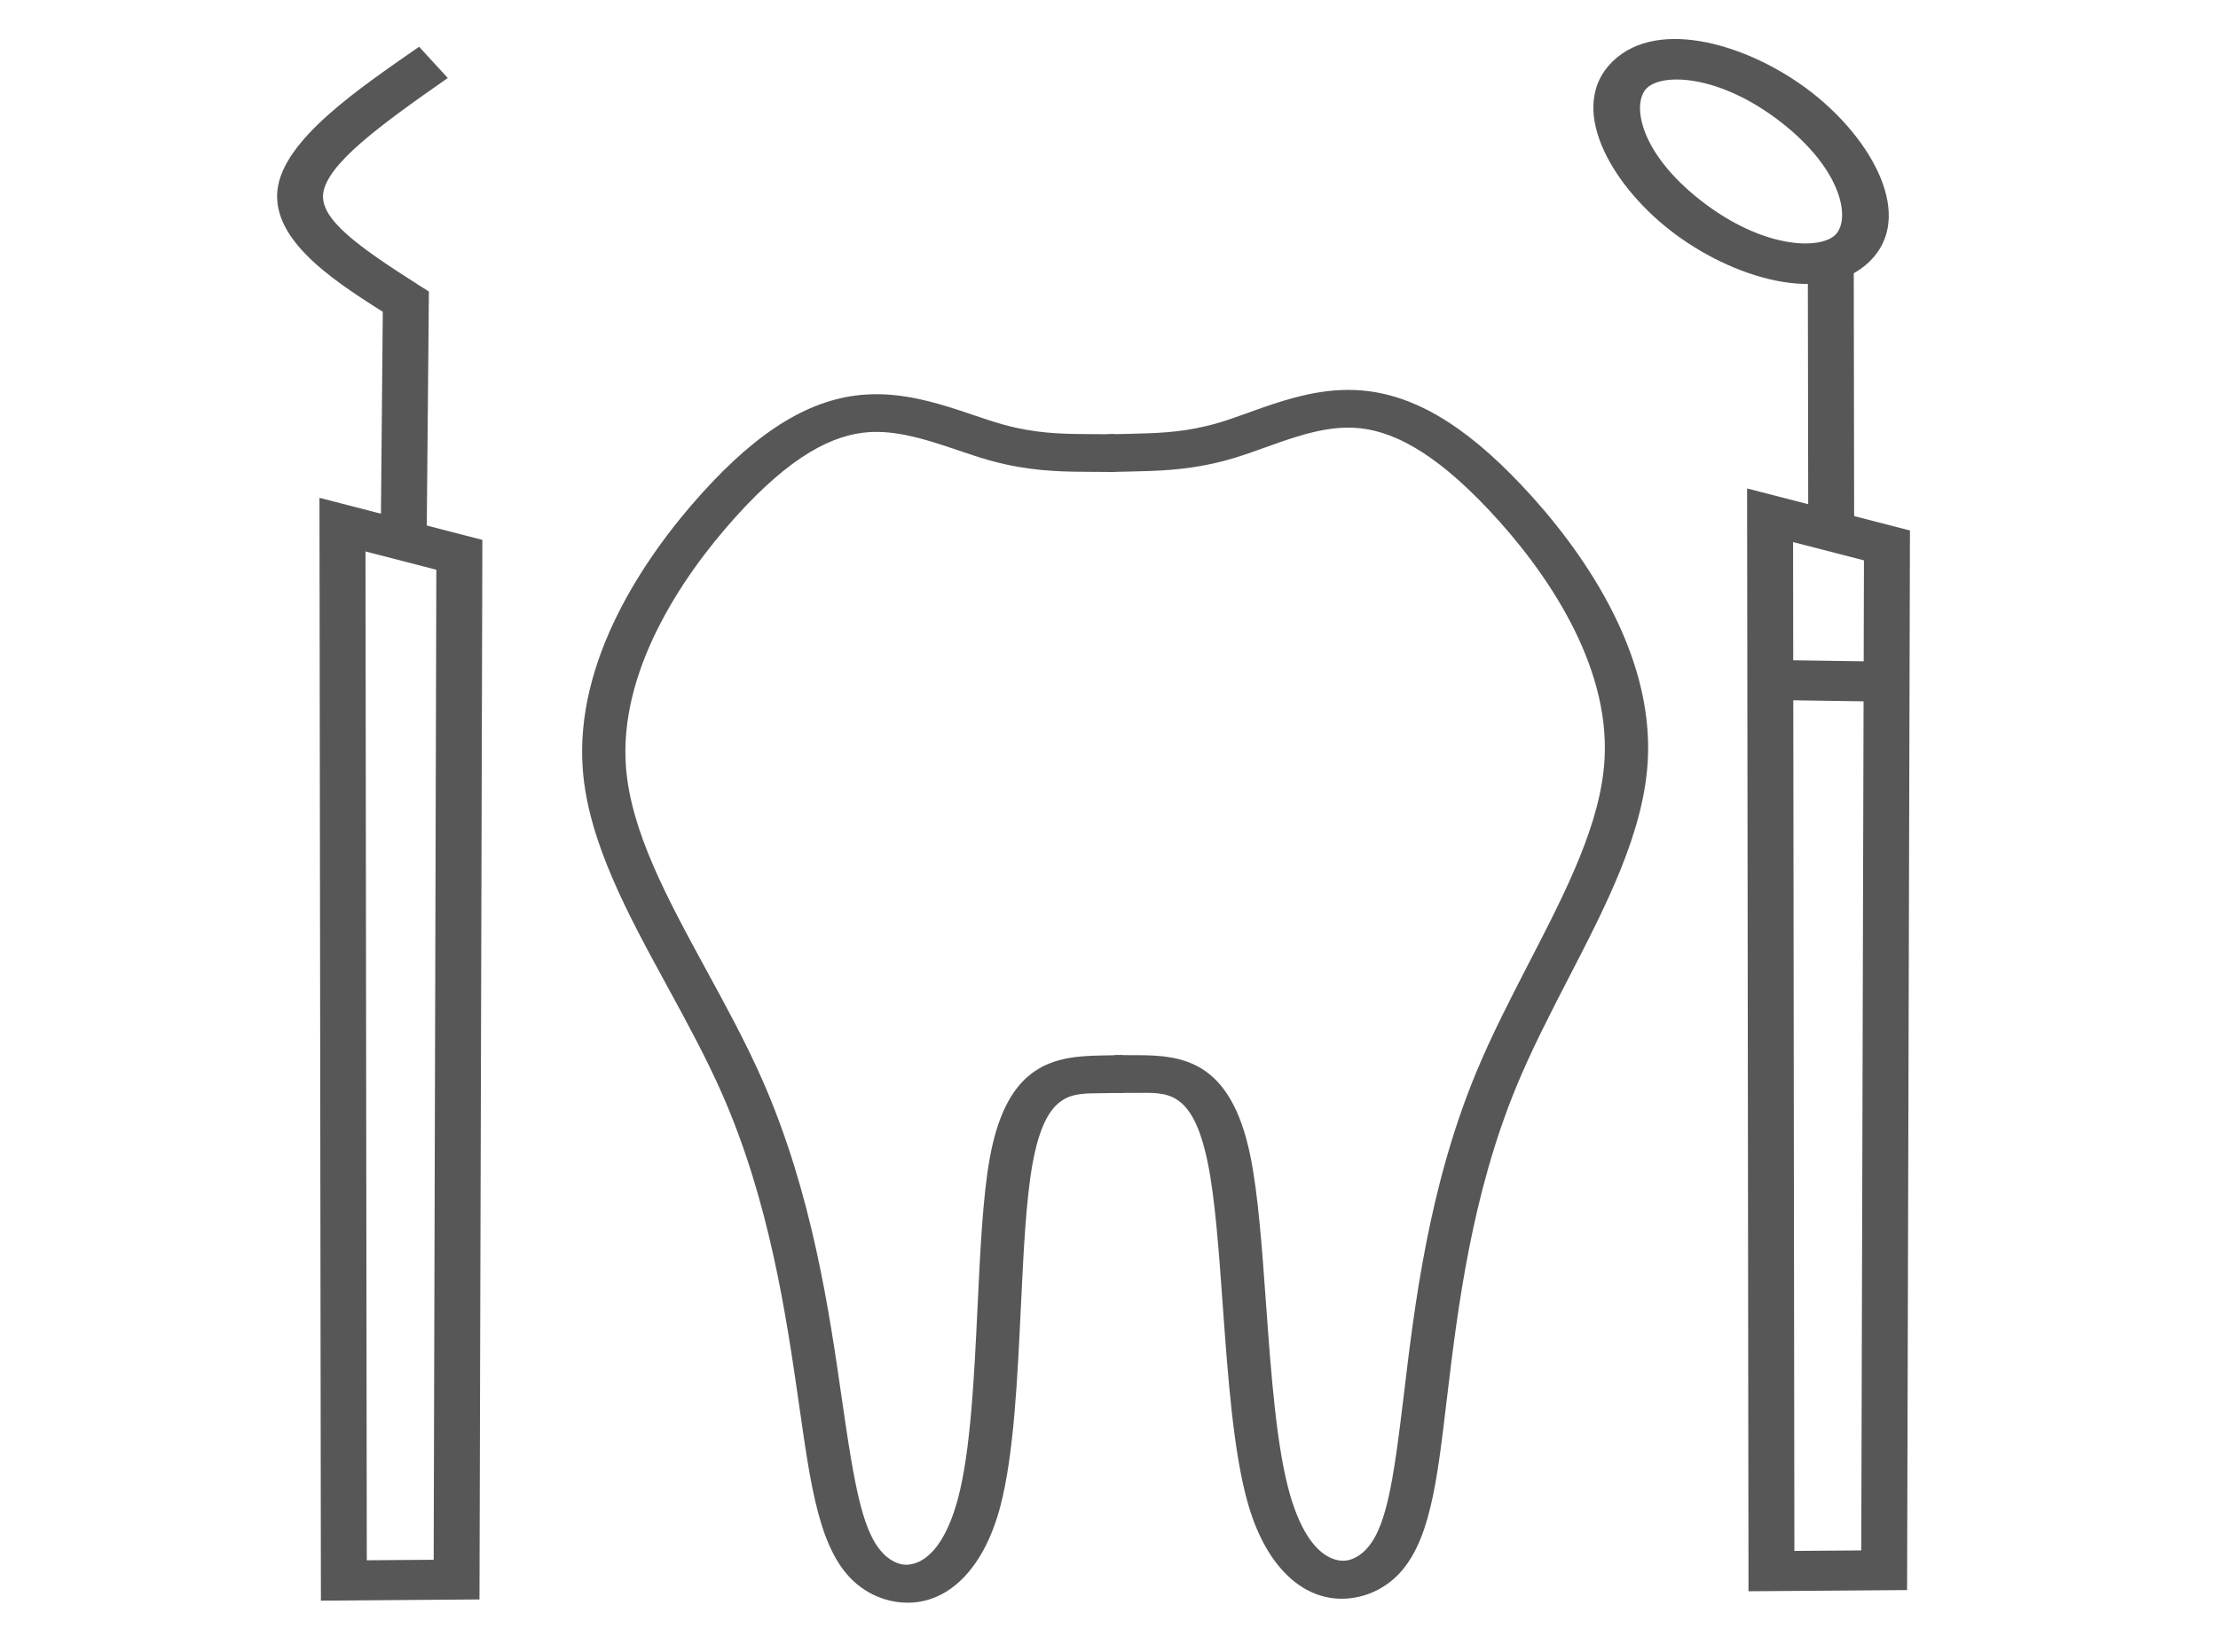
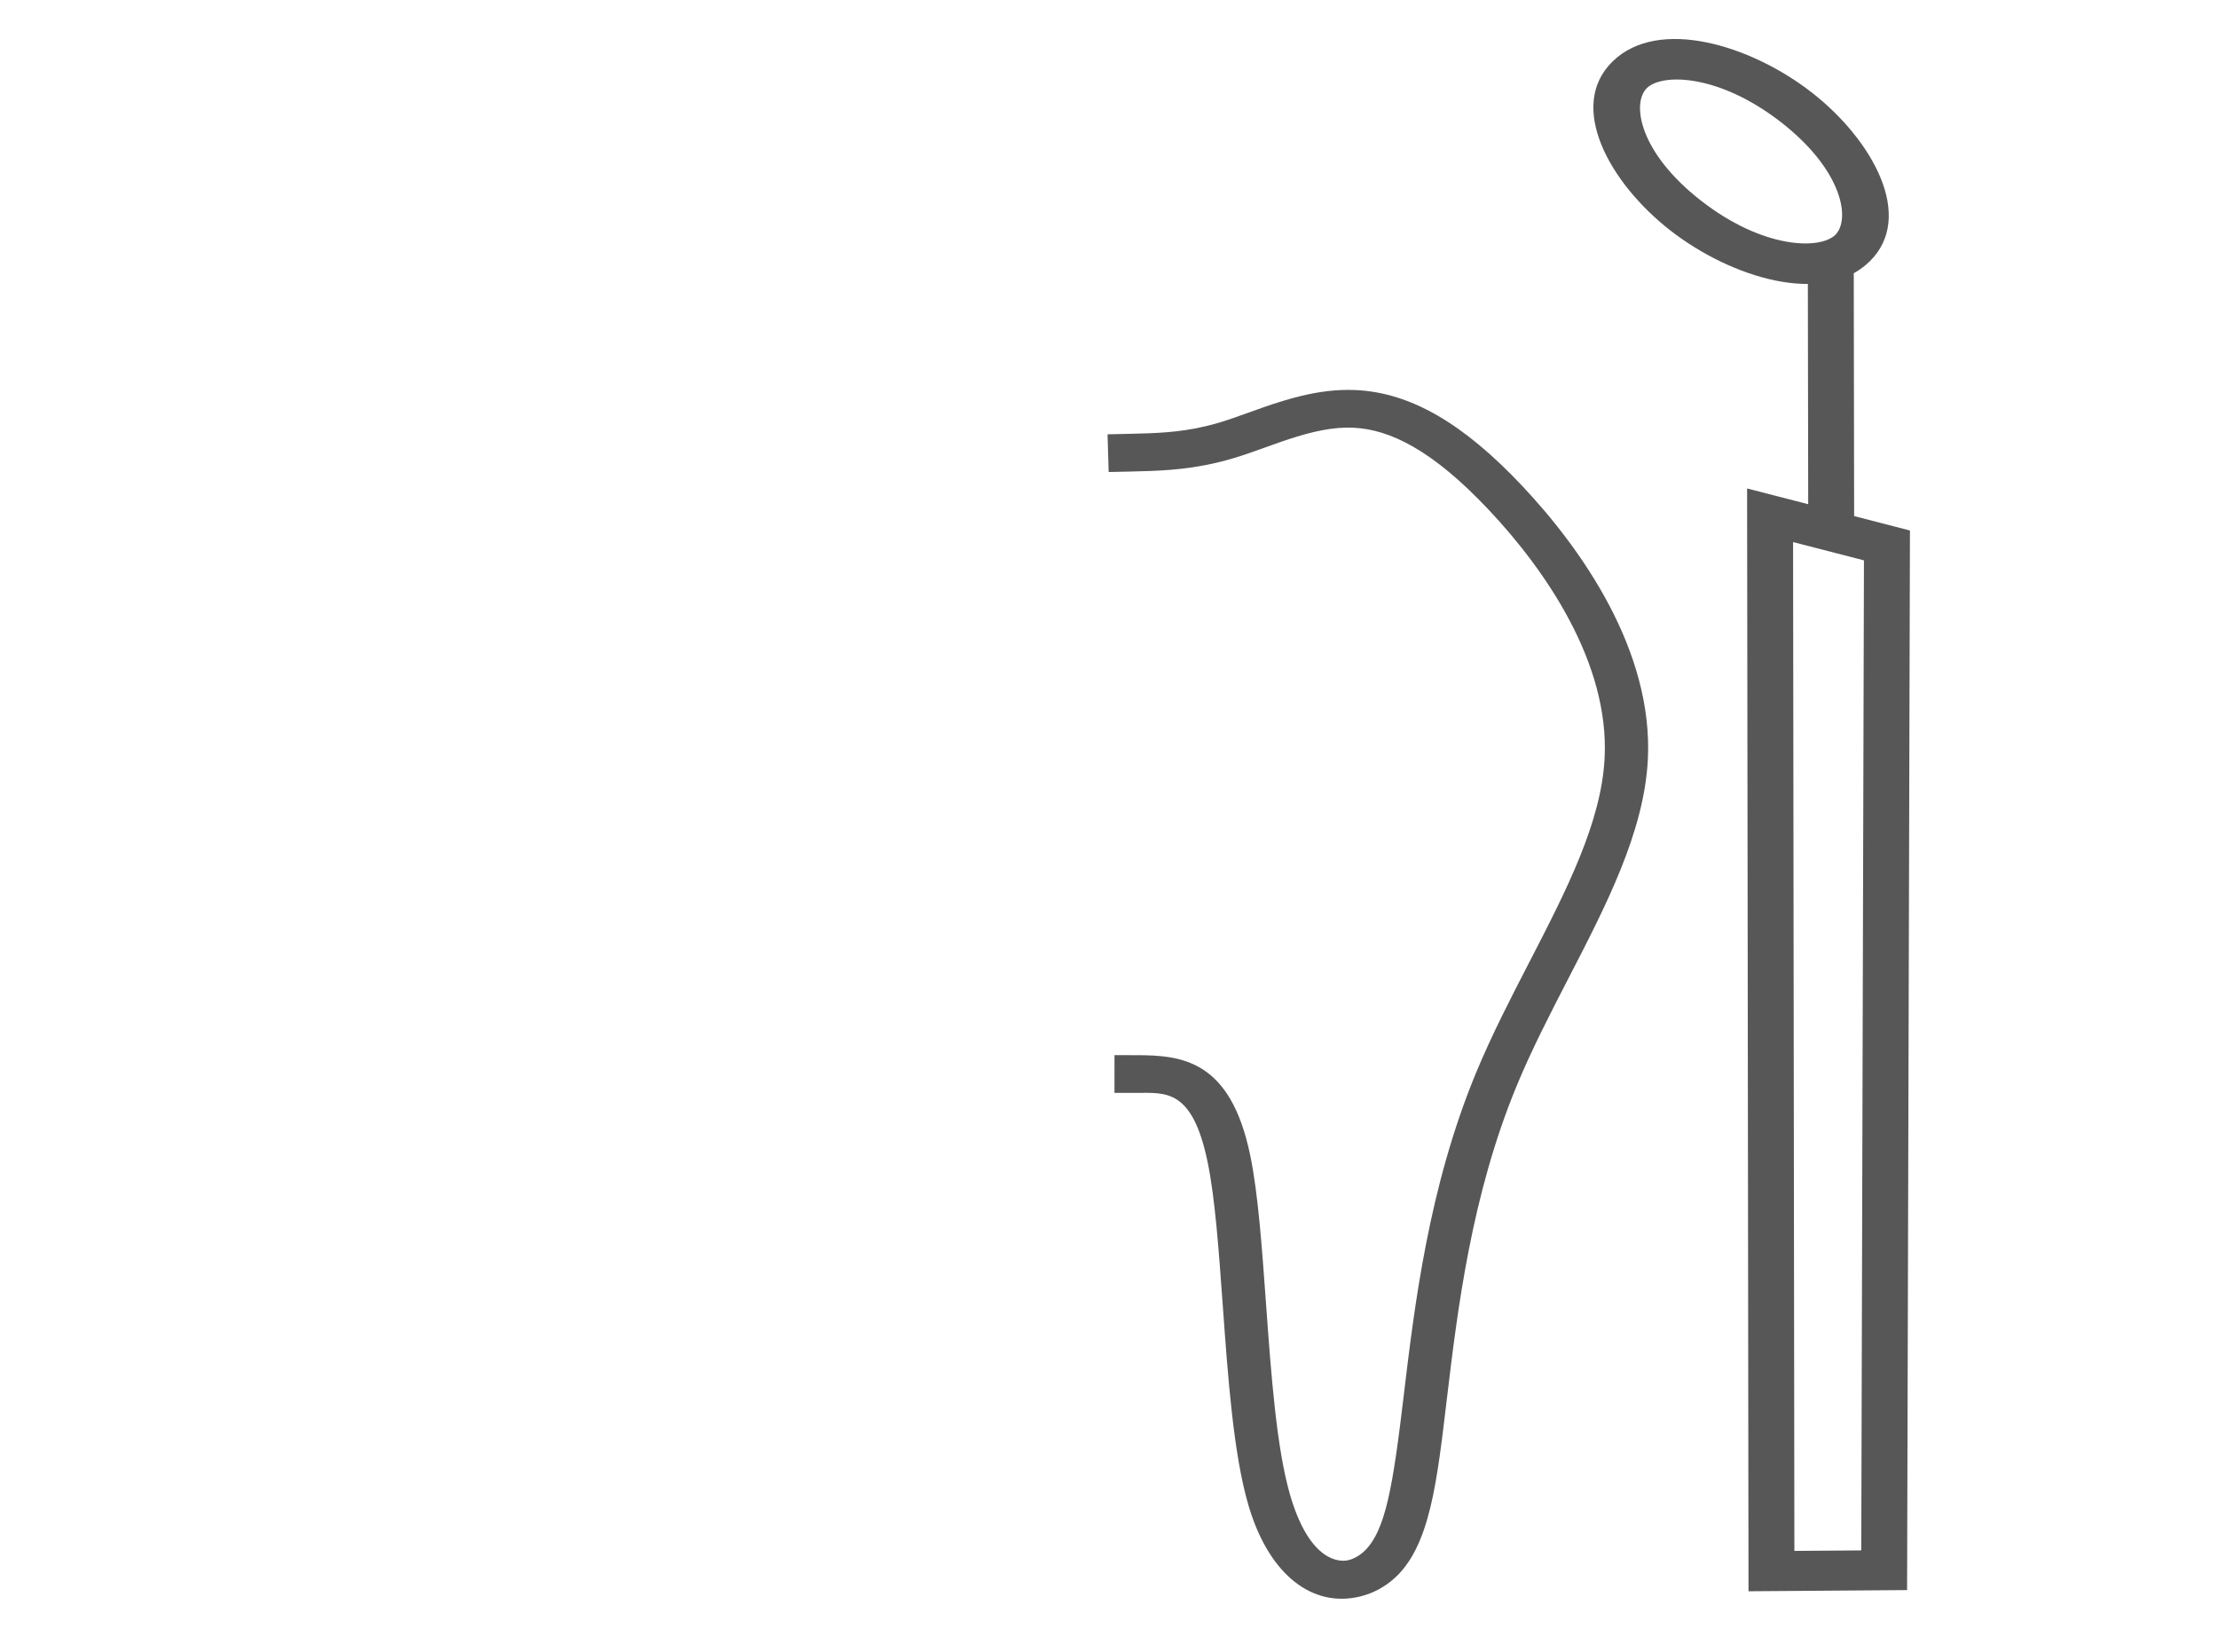
<svg xmlns="http://www.w3.org/2000/svg" width="94" height="70" viewBox="0 0 94 70" fill="none">
  <path d="M75.067 65.734L79.844 65.698L78.879 66.544L78.997 23.113L79.694 23.928L74.741 22.65L75.99 21.836L76.048 66.581L75.067 65.734ZM75.083 67.43L74.103 67.437L74.102 66.583L74.044 21.838L74.043 20.701L75.294 21.023L80.246 22.302L80.945 22.482L80.943 23.117L80.826 66.548L80.823 67.387L79.861 67.394L75.083 67.43Z" fill="#575757" />
-   <path d="M75.848 27.98L79.49 28.034L79.457 29.729L75.815 29.675L75.848 27.98Z" fill="#575757" />
  <path d="M76.634 22.261L76.616 10.862L78.562 10.86L78.58 22.259L76.634 22.261Z" fill="#575757" />
  <path d="M76.787 3.922C79.365 5.932 81.174 9.192 79.23 11.086C77.285 12.98 73.367 11.775 70.788 9.765C68.209 7.754 66.401 4.495 68.346 2.601C70.29 0.707 74.208 1.912 76.787 3.922ZM75.489 5.186C72.858 3.135 70.448 3.097 69.796 3.732C69.145 4.367 69.455 6.45 72.086 8.501C74.717 10.552 77.127 10.59 77.779 9.955C78.43 9.32 78.119 7.237 75.489 5.186Z" fill="#575757" />
-   <path d="M14.564 66.131L19.341 66.095L18.377 66.941L18.494 23.511L19.191 24.326L14.238 23.047L15.488 22.233L15.546 66.978L14.564 66.131ZM14.581 67.828L13.6 67.835L13.599 66.98L13.541 22.235L13.54 21.098L14.791 21.421L19.744 22.7L20.443 22.88L20.441 23.515L20.323 66.945L20.321 67.784L19.358 67.791L14.581 67.828Z" fill="#575757" />
-   <path d="M16.139 22.385L16.227 12.778L16.627 13.47L16.577 13.438C14.514 12.127 11.497 10.327 11.76 8.044C12.007 5.902 15.241 3.737 17.761 1.981L18.977 3.306C16.051 5.344 13.839 6.975 13.696 8.213C13.573 9.287 15.153 10.434 17.723 12.067L17.773 12.099L18.177 12.356L18.173 12.791L18.086 22.398L16.139 22.385Z" fill="#575757" />
  <path d="M47.855 18.386C48.957 18.36 49.948 18.336 51.101 18.062C51.306 18.013 51.506 17.96 51.722 17.894C52.097 17.78 52.463 17.648 52.903 17.49C53.362 17.325 53.847 17.15 54.367 16.992C54.63 16.912 54.896 16.838 55.174 16.772C55.879 16.605 56.639 16.495 57.436 16.53C59.774 16.63 62.023 17.945 64.527 20.608C67.02 23.259 70.077 27.577 69.836 32.203C69.676 35.282 68.044 38.416 66.474 41.457C65.686 42.984 64.91 44.488 64.275 46.023C62.358 50.659 61.77 55.517 61.327 59.218L61.327 59.215L61.325 59.23L61.323 59.244L61.323 59.247C60.904 62.744 60.62 65.563 59.054 66.924C58.662 67.265 58.178 67.532 57.629 67.662C55.622 68.138 53.833 66.752 52.963 63.968C52.941 63.9 52.922 63.836 52.902 63.766C52.269 61.593 52.037 58.312 51.821 55.314C51.651 52.953 51.492 50.757 51.18 49.251C50.532 46.115 49.393 46.317 48.149 46.316L47.232 46.316L47.233 44.717L48.151 44.718C50.098 44.719 52.15 44.924 52.986 48.967C53.321 50.587 53.485 52.892 53.652 55.214C53.873 58.278 54.099 61.379 54.68 63.373C54.697 63.43 54.715 63.492 54.733 63.547C55.54 66.13 56.725 66.219 57.147 66.119C57.346 66.072 57.56 65.965 57.758 65.793C58.738 64.941 59.037 62.929 59.499 59.081L59.498 59.084L59.5 59.069L59.502 59.054L59.502 59.051C59.944 55.369 60.546 50.325 62.549 45.48C63.211 43.88 64.019 42.317 64.801 40.801C66.412 37.682 67.863 34.844 68.004 32.131C68.213 28.112 65.521 24.186 63.108 21.621C60.707 19.067 58.893 18.193 57.346 18.126C56.798 18.103 56.238 18.177 55.656 18.315C55.431 18.368 55.2 18.432 54.972 18.501C54.508 18.642 54.068 18.801 53.603 18.968C53.17 19.123 52.761 19.271 52.327 19.403C52.07 19.481 51.829 19.546 51.583 19.604C50.191 19.935 48.998 19.959 47.903 19.984L46.986 20.004L46.938 18.406L47.855 18.386Z" fill="#575757" />
-   <path d="M46.343 18.399C45.241 18.394 44.25 18.387 43.09 18.135C42.883 18.09 42.683 18.04 42.465 17.978C42.087 17.871 41.719 17.746 41.274 17.596C40.812 17.439 40.323 17.274 39.798 17.125C39.534 17.05 39.266 16.981 38.987 16.92C38.279 16.766 37.516 16.67 36.719 16.719C34.385 16.862 32.167 18.217 29.728 20.926C27.299 23.621 24.347 27.995 24.699 32.615C24.933 35.69 26.64 38.794 28.283 41.806C29.107 43.318 29.919 44.807 30.591 46.33C32.619 50.93 33.323 55.776 33.856 59.468L33.856 59.466L33.858 59.48L33.86 59.495L33.86 59.498C34.364 62.986 34.715 65.799 36.313 67.132C36.714 67.465 37.204 67.723 37.756 67.843C39.774 68.283 41.529 66.864 42.332 64.064C42.352 63.996 42.37 63.932 42.388 63.862C42.969 61.678 43.122 58.394 43.265 55.392C43.378 53.028 43.485 50.831 43.76 49.318C44.333 46.172 45.477 46.353 46.72 46.329L47.637 46.312L47.597 44.714L46.681 44.731C44.734 44.768 42.688 45.01 41.949 49.068C41.653 50.693 41.543 53.001 41.432 55.326C41.286 58.393 41.134 61.498 40.601 63.501C40.586 63.559 40.569 63.621 40.552 63.677C39.808 66.273 38.625 66.385 38.201 66.292C38.001 66.249 37.784 66.146 37.581 65.977C36.582 65.143 36.235 63.138 35.68 59.298L35.681 59.301L35.679 59.286L35.677 59.272L35.676 59.269C35.146 55.596 34.422 50.563 32.304 45.757C31.603 44.168 30.758 42.62 29.939 41.119C28.255 38.03 26.736 35.219 26.529 32.509C26.224 28.495 28.821 24.521 31.171 21.913C33.511 19.315 35.303 18.408 36.848 18.313C37.396 18.28 37.957 18.343 38.542 18.471C38.768 18.52 39.001 18.58 39.231 18.645C39.698 18.777 40.142 18.928 40.611 19.086C41.047 19.234 41.459 19.374 41.897 19.498C42.156 19.572 42.398 19.632 42.645 19.686C44.045 19.991 45.238 19.993 46.333 19.998L47.251 20.002L47.26 18.403L46.343 18.399Z" fill="#575757" />
</svg>